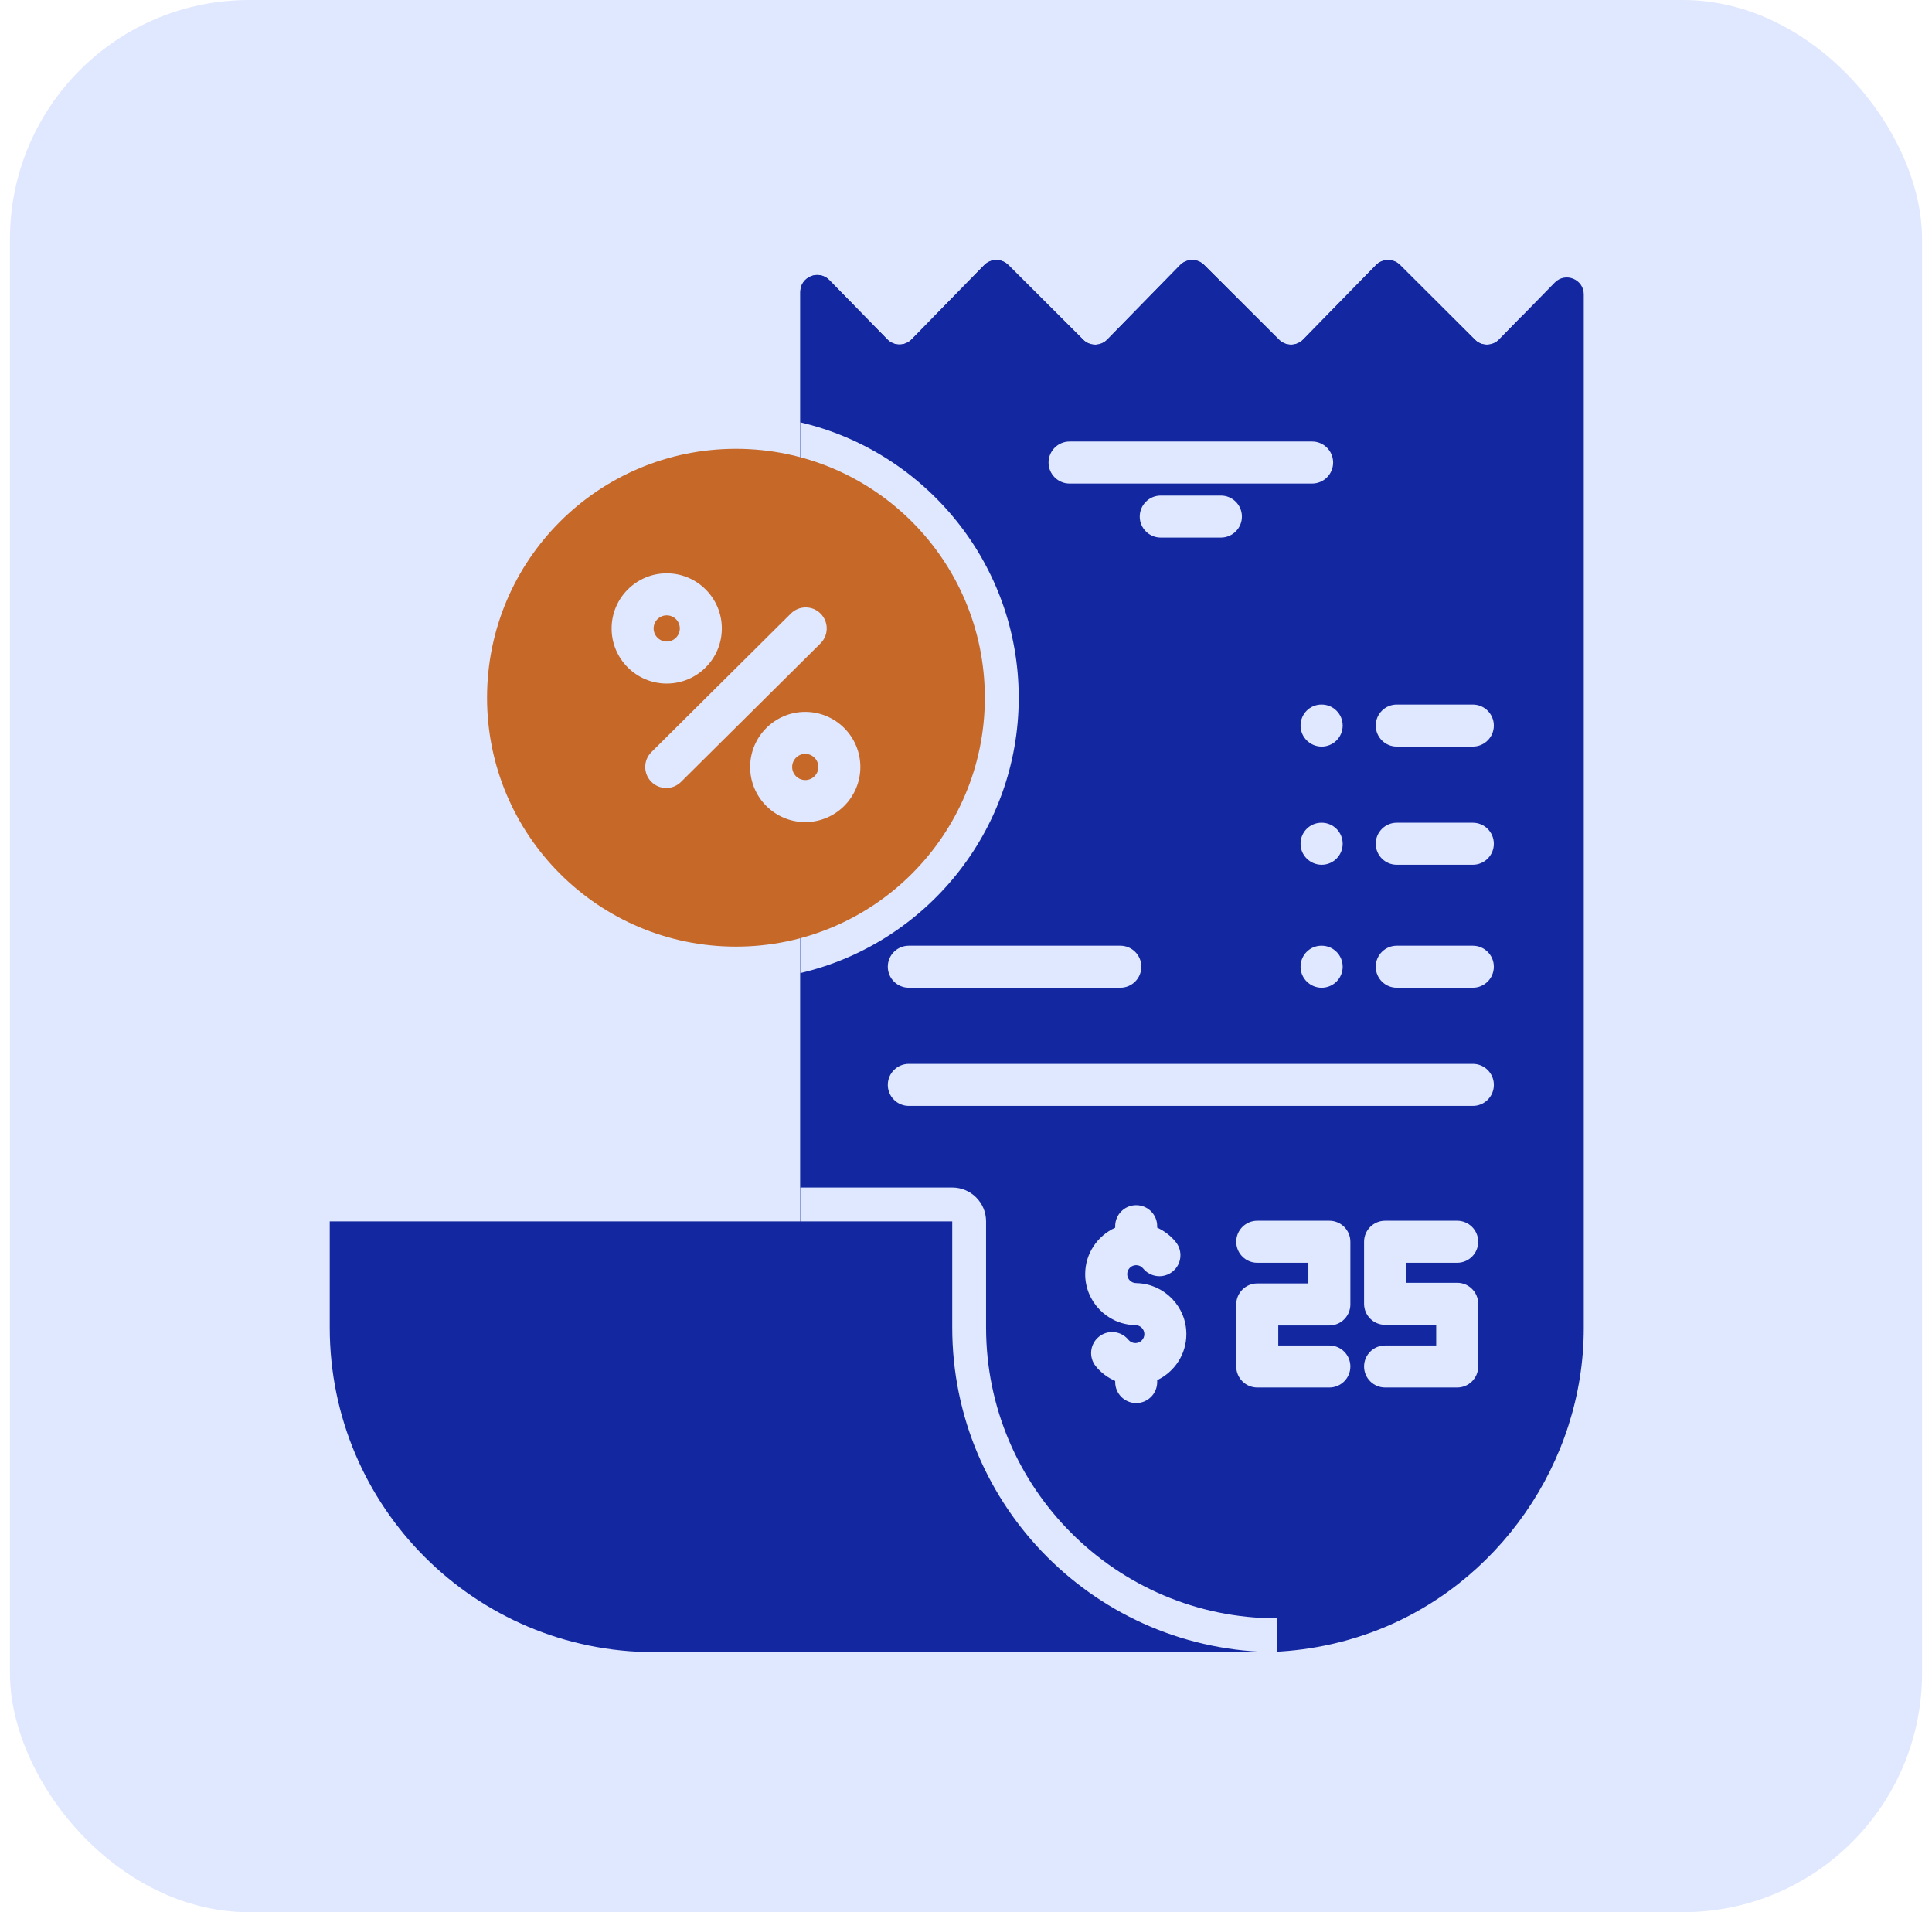
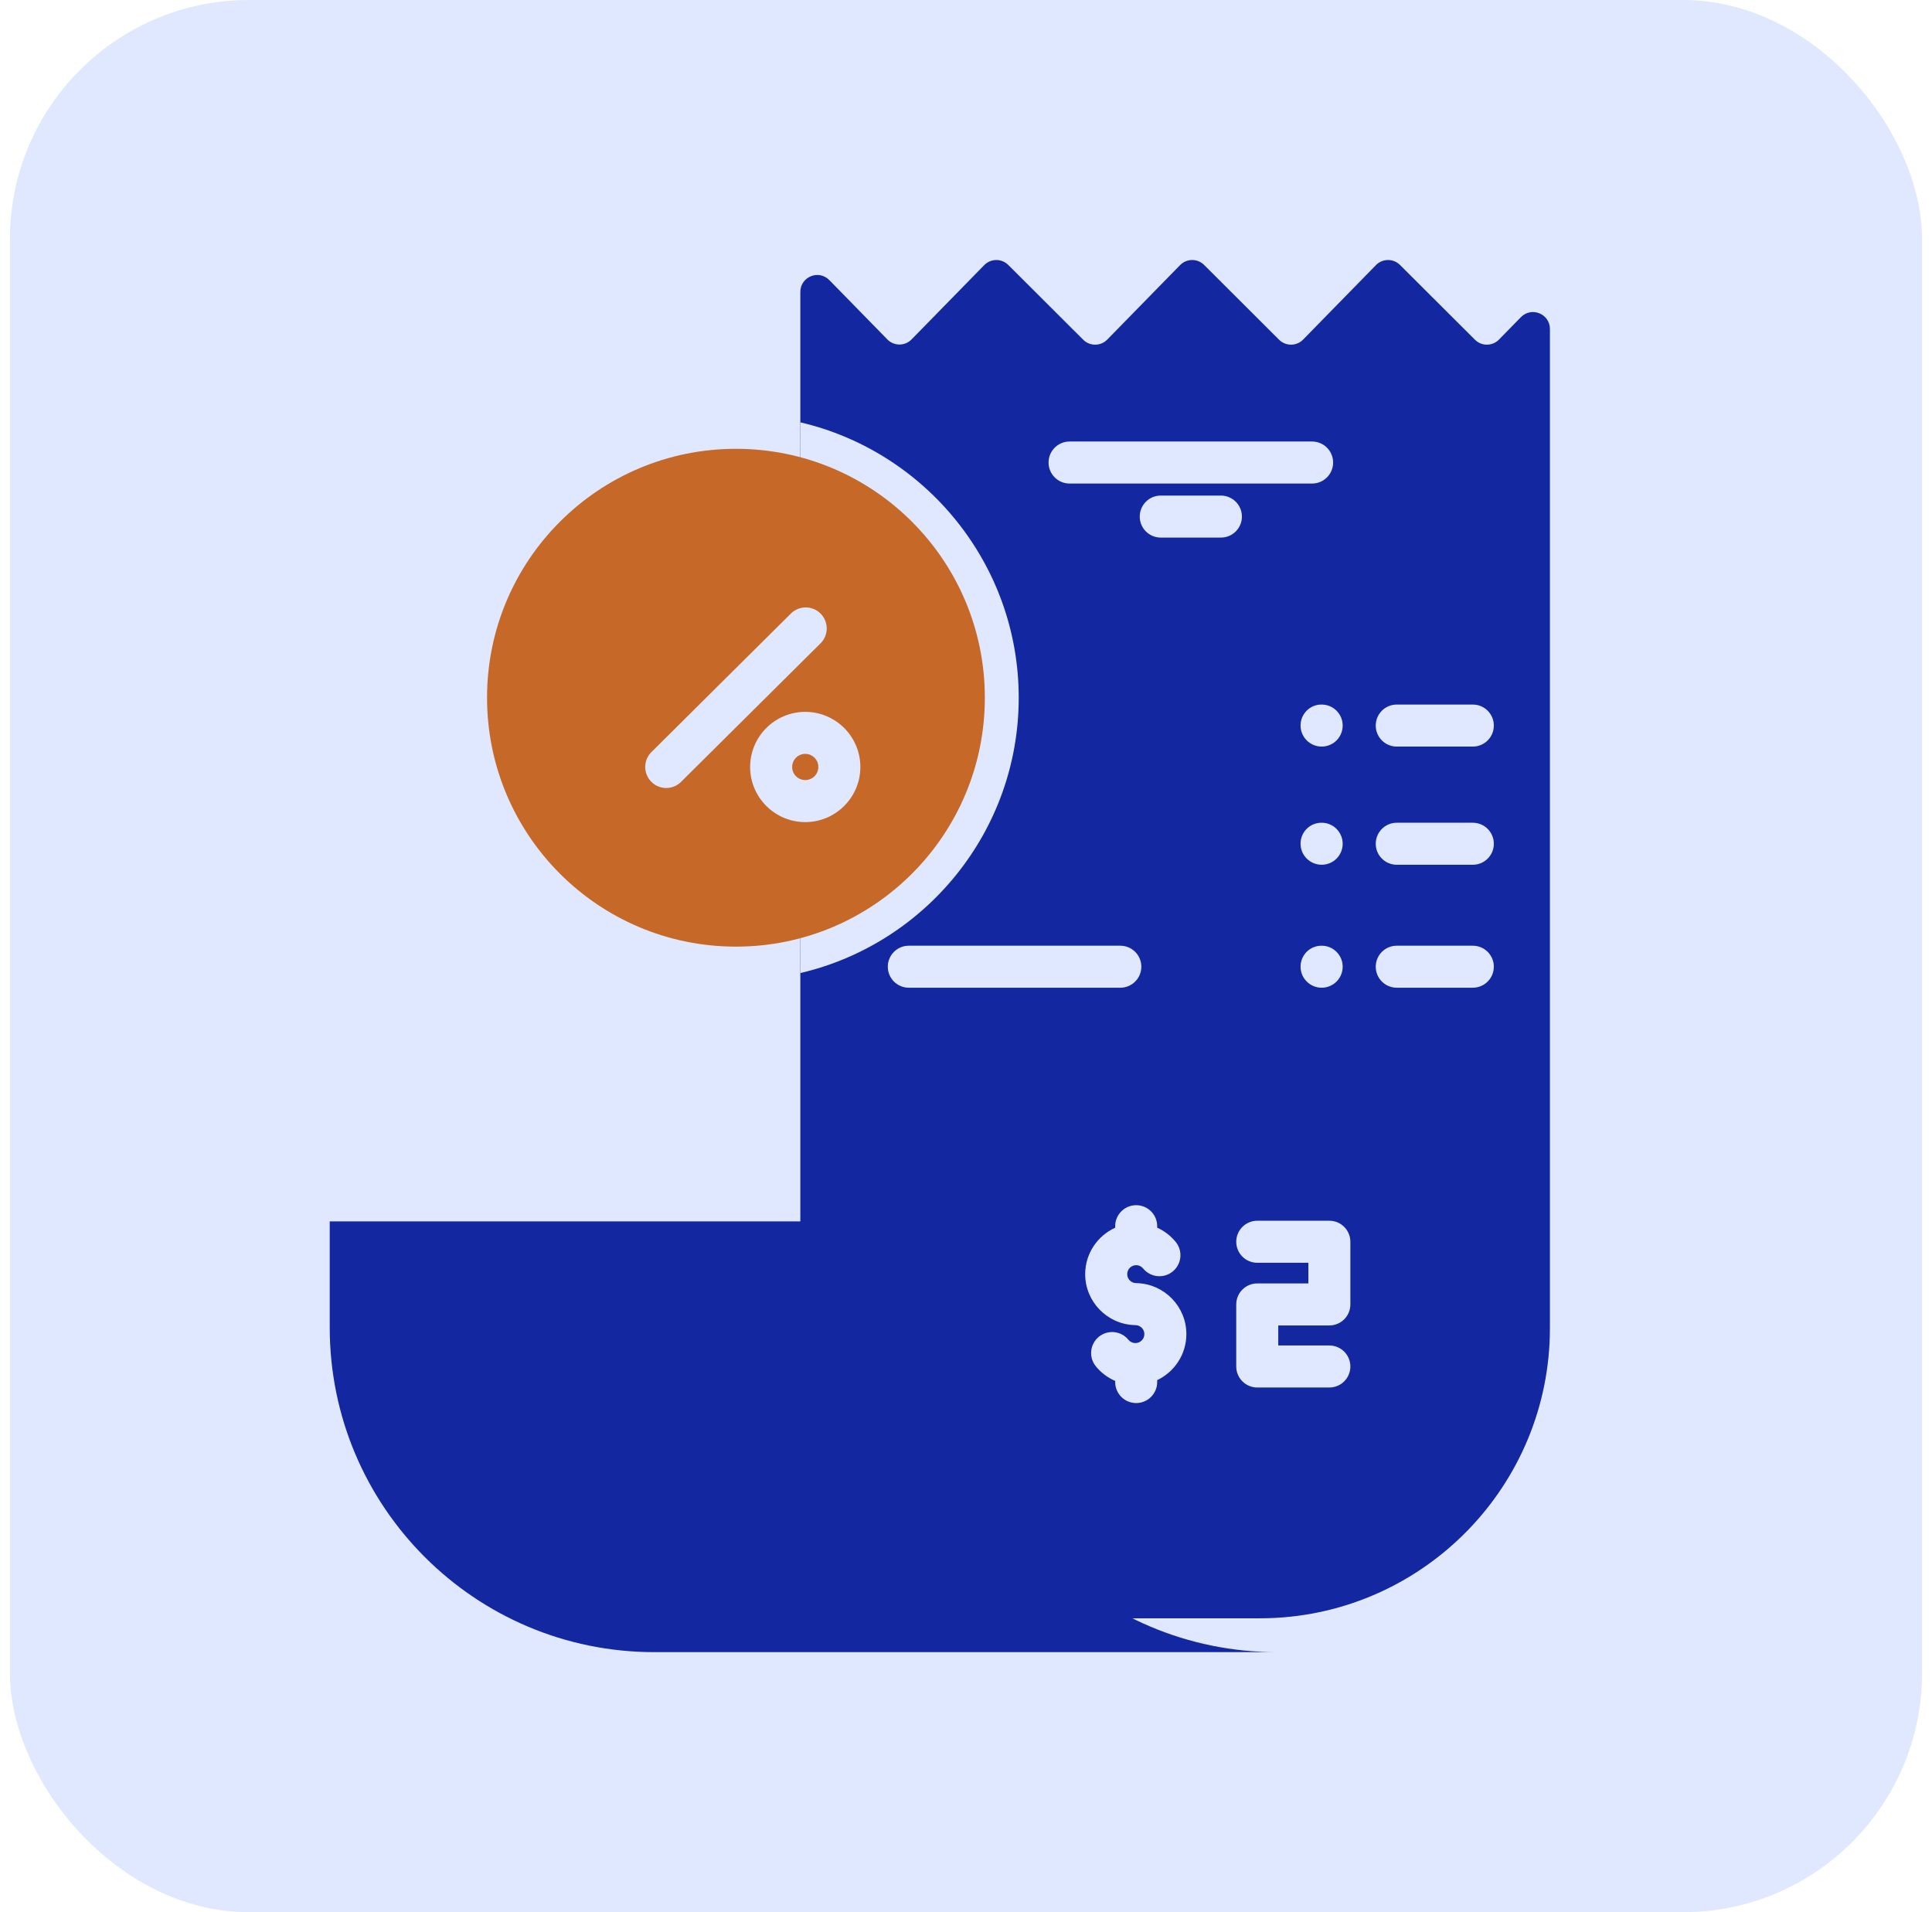
<svg xmlns="http://www.w3.org/2000/svg" width="97" height="96" viewBox="0 0 97 96" fill="none">
  <rect x="0.5" width="96" height="96" rx="12" fill="#E0E8FF" />
-   <path d="M78.059 14.186C78.592 13.642 79.516 14.019 79.516 14.78V66.681C79.516 73.398 75.218 79.601 68.911 81.932C67.102 82.601 65.181 82.945 63.253 82.945H40.182V14.657C40.182 13.895 41.106 13.518 41.639 14.063L44.551 17.041C44.885 17.382 45.433 17.382 45.766 17.041L49.415 13.31C49.746 12.972 50.288 12.969 50.623 13.302L54.385 17.056C54.719 17.39 55.262 17.386 55.592 17.048L59.249 13.309C59.579 12.972 60.122 12.968 60.456 13.302L64.219 17.056C64.553 17.389 65.096 17.386 65.426 17.048L69.083 13.309C69.413 12.972 69.956 12.968 70.29 13.302L74.052 17.055C74.387 17.389 74.929 17.386 75.26 17.048L78.059 14.186Z" fill="#1328A0" />
  <path d="M76.36 15.923C76.893 15.379 77.817 15.756 77.817 16.517V66.681C77.817 74.567 71.519 81.008 63.689 81.24H63.679C63.538 81.244 63.396 81.246 63.253 81.246H40.182V14.657C40.182 13.895 41.106 13.518 41.639 14.063L44.551 17.041C44.885 17.382 45.433 17.382 45.766 17.041L49.415 13.31C49.746 12.972 50.288 12.969 50.623 13.302L54.385 17.056C54.719 17.39 55.262 17.386 55.592 17.048L59.249 13.309C59.579 12.972 60.122 12.968 60.456 13.302L64.219 17.056C64.553 17.389 65.096 17.386 65.426 17.048L69.083 13.309C69.413 12.972 69.956 12.968 70.29 13.302L74.052 17.055C74.387 17.389 74.929 17.386 75.26 17.048L76.36 15.923Z" fill="#1328A0" />
  <path d="M51.147 35.028C51.147 41.744 46.458 47.387 40.182 48.852V21.203C46.458 22.669 51.147 28.313 51.147 35.028Z" fill="#E0E8FF" />
-   <path d="M64.105 81.246V82.922C63.823 82.938 63.539 82.945 63.253 82.945H40.182V59.62H47.809C48.748 59.62 49.508 60.381 49.508 61.319V66.649C49.508 74.697 56.057 81.246 64.105 81.246Z" fill="#E0E8FF" />
  <path d="M47.809 61.319V66.649C47.809 75.649 55.105 82.945 64.105 82.945H32.851C23.851 82.945 16.555 75.649 16.555 66.649V61.319H47.809Z" fill="#1328A0" />
  <path d="M36.95 47.525C43.851 47.525 49.446 41.93 49.446 35.028C49.446 28.127 43.851 22.532 36.95 22.532C30.048 22.532 24.453 28.127 24.453 35.028C24.453 41.93 30.048 47.525 36.95 47.525Z" fill="#C66928" />
  <path d="M66.351 43.415C66.353 43.415 66.356 43.415 66.358 43.415C66.937 43.415 67.409 42.947 67.412 42.366C67.415 41.784 66.946 41.309 66.364 41.305H66.352C66.35 41.305 66.348 41.305 66.346 41.305C65.766 41.305 65.3 41.773 65.297 42.354C65.293 42.936 65.769 43.411 66.351 43.415Z" fill="#E0E8FF" />
  <path d="M73.946 41.305H70.127C69.544 41.305 69.072 41.778 69.072 42.36C69.072 42.943 69.544 43.415 70.127 43.415H73.946C74.528 43.415 75.001 42.943 75.001 42.36C75.001 41.778 74.528 41.305 73.946 41.305Z" fill="#E0E8FF" />
  <path d="M66.357 37.482C66.94 37.482 67.412 37.01 67.412 36.427C67.412 35.844 66.94 35.372 66.357 35.372H66.346C65.763 35.372 65.297 35.844 65.297 36.427C65.297 37.01 65.775 37.482 66.357 37.482Z" fill="#E0E8FF" />
  <path d="M73.946 35.372H70.127C69.544 35.372 69.072 35.844 69.072 36.427C69.072 37.01 69.544 37.482 70.127 37.482H73.946C74.528 37.482 75.001 37.01 75.001 36.427C75.001 35.844 74.528 35.372 73.946 35.372Z" fill="#E0E8FF" />
-   <path d="M36.241 31.551C36.241 30.025 35 28.784 33.474 28.784C31.948 28.784 30.707 30.025 30.707 31.551C30.707 33.077 31.948 34.318 33.474 34.318C35 34.318 36.241 33.076 36.241 31.551ZM32.816 31.551C32.816 31.188 33.111 30.893 33.474 30.893C33.837 30.893 34.132 31.188 34.132 31.551C34.132 31.913 33.837 32.208 33.474 32.208C33.112 32.208 32.816 31.913 32.816 31.551Z" fill="#E0E8FF" />
  <path d="M37.662 38.506C37.662 40.032 38.903 41.273 40.429 41.273C41.955 41.273 43.196 40.032 43.196 38.506C43.196 36.98 41.955 35.739 40.429 35.739C38.904 35.739 37.662 36.98 37.662 38.506ZM41.087 38.506C41.087 38.868 40.792 39.163 40.429 39.163C40.067 39.163 39.772 38.868 39.772 38.506C39.772 38.143 40.066 37.848 40.429 37.848C40.792 37.848 41.087 38.143 41.087 38.506Z" fill="#E0E8FF" />
  <path d="M32.701 39.249C32.907 39.457 33.178 39.561 33.449 39.561C33.718 39.561 33.987 39.459 34.192 39.254L41.196 32.299C41.609 31.889 41.611 31.221 41.201 30.808C40.791 30.394 40.123 30.392 39.709 30.802L32.706 37.758C32.293 38.168 32.291 38.836 32.701 39.249Z" fill="#E0E8FF" />
  <path d="M66.743 66.544C67.326 66.544 67.798 66.071 67.798 65.489V62.342C67.798 61.76 67.326 61.287 66.743 61.287H63.123C62.541 61.287 62.068 61.76 62.068 62.342C62.068 62.924 62.541 63.397 63.123 63.397H65.689V64.434H63.123C62.541 64.434 62.068 64.906 62.068 65.489V68.604C62.068 69.186 62.541 69.659 63.123 69.659H66.743C67.326 69.659 67.798 69.186 67.798 68.604C67.798 68.022 67.326 67.549 66.743 67.549H64.178V66.544H66.743Z" fill="#E0E8FF" />
-   <path d="M73.161 63.397C73.744 63.397 74.216 62.924 74.216 62.342C74.216 61.76 73.744 61.287 73.161 61.287H69.541C68.959 61.287 68.486 61.76 68.486 62.342V65.457C68.486 66.039 68.959 66.512 69.541 66.512H72.107V67.549H69.541C68.959 67.549 68.486 68.022 68.486 68.604C68.486 69.186 68.959 69.659 69.541 69.659H73.161C73.744 69.659 74.216 69.186 74.216 68.604V65.457C74.216 64.874 73.744 64.402 73.161 64.402H70.596V63.397H73.161Z" fill="#E0E8FF" />
  <path d="M57.044 70.44C57.627 70.44 58.099 69.968 58.099 69.386V69.289C58.964 68.877 59.564 67.998 59.564 66.978C59.564 65.605 58.477 64.48 57.117 64.421C57.093 64.419 57.069 64.418 57.044 64.418C56.796 64.418 56.594 64.216 56.594 63.968C56.594 63.719 56.796 63.517 57.044 63.517C57.18 63.517 57.308 63.578 57.394 63.684C57.762 64.135 58.427 64.203 58.878 63.834C59.33 63.467 59.397 62.802 59.029 62.351C58.774 62.038 58.455 61.796 58.099 61.635V61.56C58.099 60.978 57.627 60.506 57.044 60.506C56.462 60.506 55.99 60.978 55.99 61.56V61.638C55.103 62.041 54.484 62.932 54.484 63.968C54.484 65.341 55.572 66.466 56.931 66.525C56.955 66.527 56.98 66.528 57.004 66.528C57.252 66.528 57.455 66.73 57.455 66.978C57.455 67.227 57.252 67.429 57.004 67.429C56.868 67.429 56.74 67.368 56.654 67.263C56.286 66.811 55.622 66.743 55.17 67.112C54.719 67.48 54.651 68.144 55.019 68.595C55.283 68.92 55.617 69.168 55.99 69.329V69.386C55.99 69.968 56.462 70.44 57.044 70.44Z" fill="#E0E8FF" />
-   <path d="M75.002 54.466C75.002 53.883 74.53 53.411 73.948 53.411H45.629C45.046 53.411 44.574 53.883 44.574 54.466C44.574 55.048 45.046 55.521 45.629 55.521H73.948C74.53 55.521 75.002 55.048 75.002 54.466Z" fill="#E0E8FF" />
  <path d="M45.629 49.588H56.248C56.831 49.588 57.303 49.116 57.303 48.533C57.303 47.951 56.831 47.479 56.248 47.479H45.629C45.046 47.479 44.574 47.951 44.574 48.533C44.574 49.116 45.046 49.588 45.629 49.588Z" fill="#E0E8FF" />
  <path d="M66.357 49.588C66.94 49.588 67.412 49.116 67.412 48.533C67.412 47.951 66.94 47.479 66.357 47.479H66.346C65.763 47.479 65.297 47.951 65.297 48.533C65.297 49.116 65.775 49.588 66.357 49.588Z" fill="#E0E8FF" />
  <path d="M73.946 47.479H70.127C69.544 47.479 69.072 47.951 69.072 48.533C69.072 49.116 69.544 49.588 70.127 49.588H73.946C74.528 49.588 75.001 49.116 75.001 48.533C75.001 47.951 74.528 47.479 73.946 47.479Z" fill="#E0E8FF" />
  <path d="M66.932 23.221C66.932 22.639 66.46 22.166 65.877 22.166H53.699C53.117 22.166 52.645 22.639 52.645 23.221C52.645 23.804 53.117 24.276 53.699 24.276H65.877C66.46 24.276 66.932 23.804 66.932 23.221Z" fill="#E0E8FF" />
  <path d="M58.277 24.88C57.695 24.88 57.223 25.352 57.223 25.935C57.223 26.517 57.695 26.989 58.277 26.989H61.298C61.88 26.989 62.353 26.517 62.353 25.935C62.353 25.352 61.88 24.88 61.298 24.88H58.277Z" fill="#E0E8FF" />
</svg>